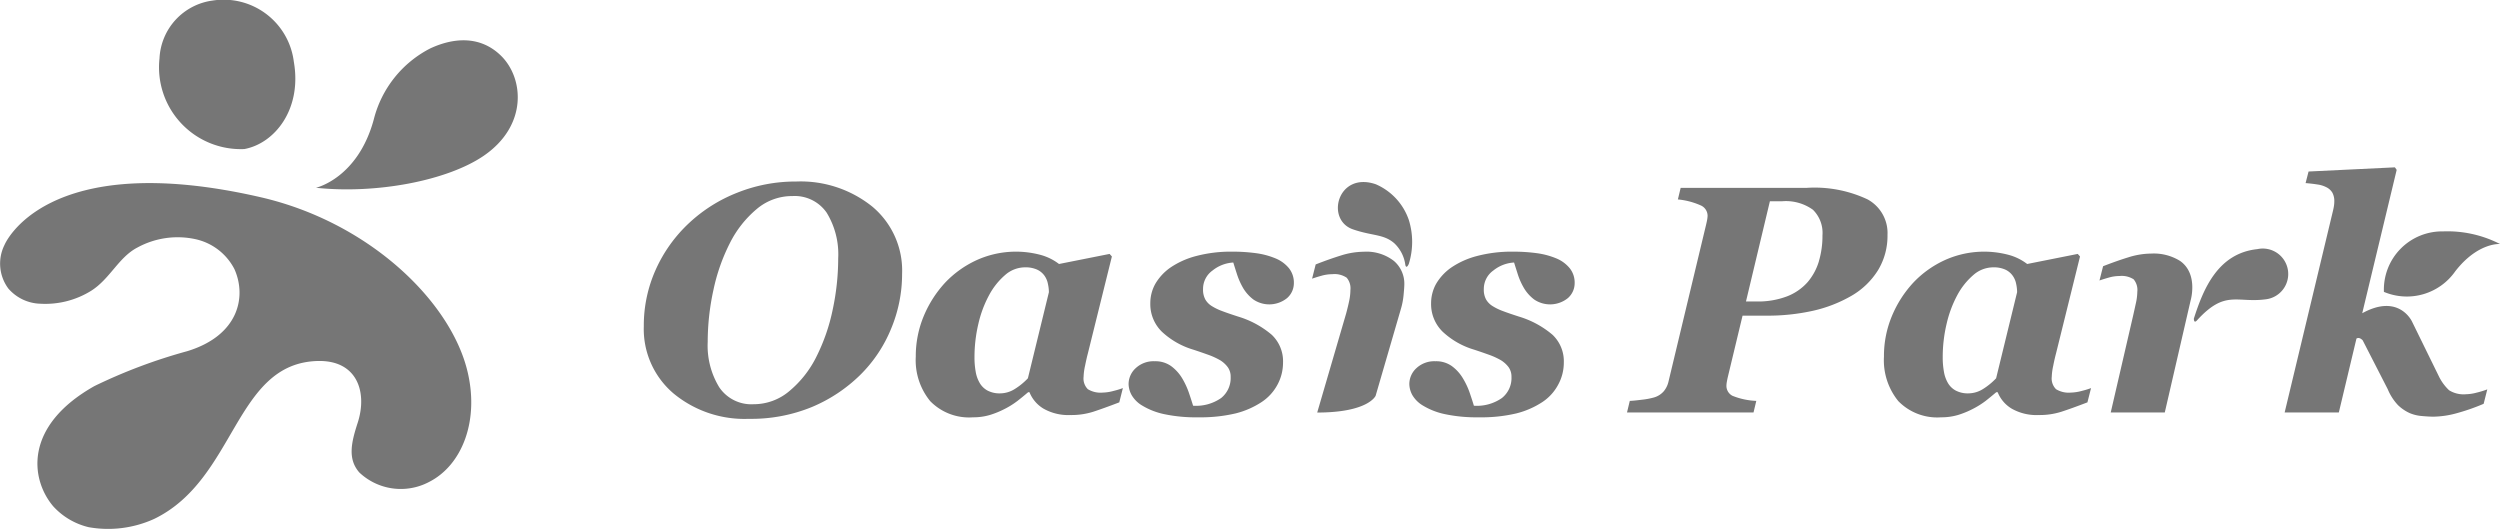
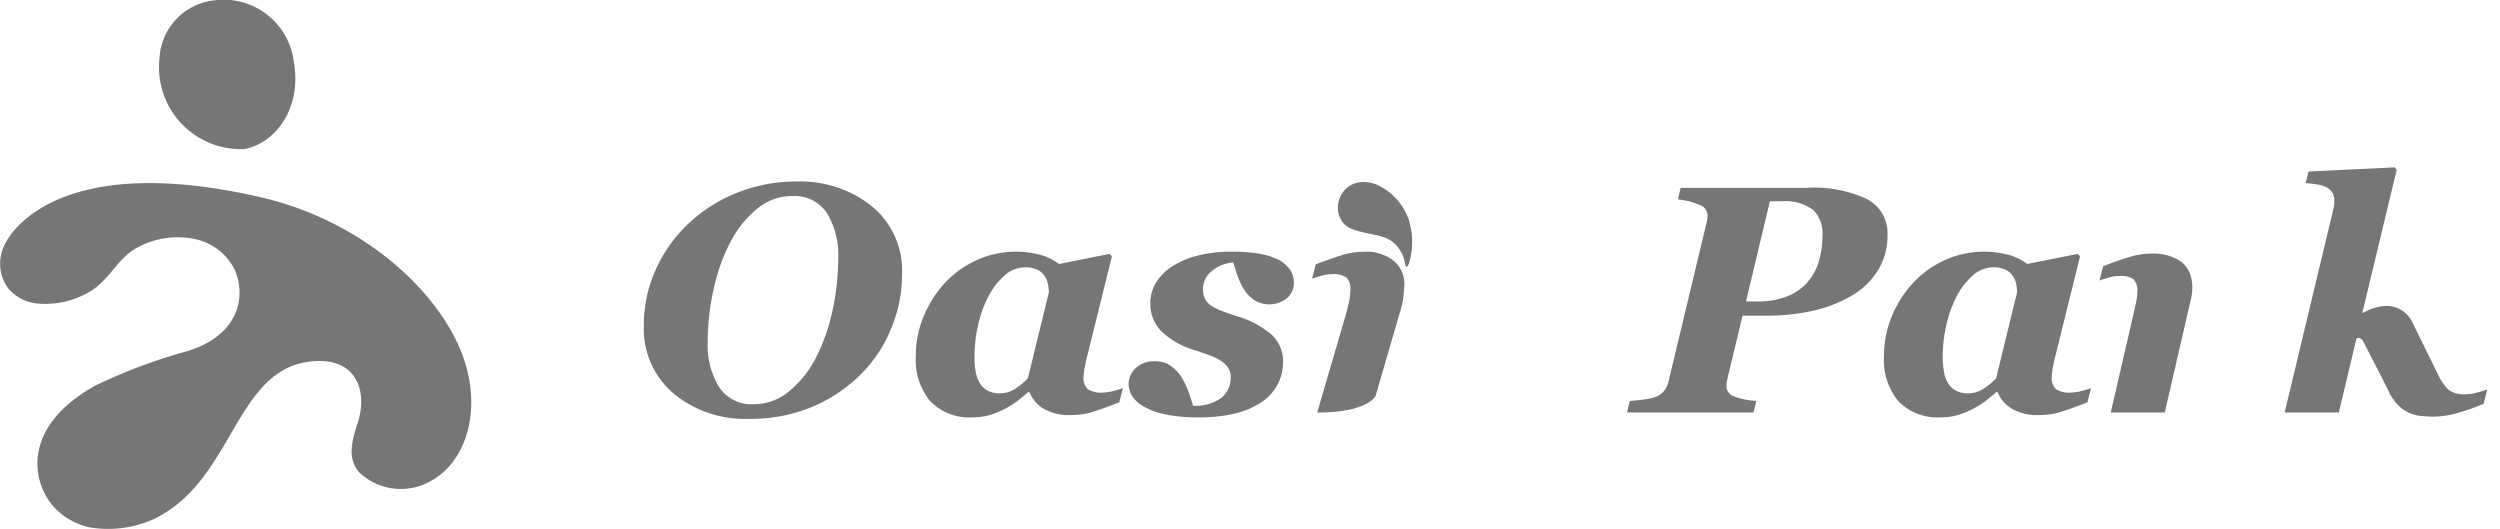
<svg xmlns="http://www.w3.org/2000/svg" id="组_59" data-name="组 59" width="179.951" height="38.07" viewBox="0 0 179.951 38.07">
  <g id="组_100" data-name="组 100" transform="translate(0 0)">
    <path id="路径_1" data-name="路径 1" d="M248.3,236.874a3.011,3.011,0,0,1-.281-3.137s2.869-7.013,18.421-3.443c7.746,1.778,13.595,7.388,14.874,12.41.924,3.623-.334,6.88-2.74,8.093a4.35,4.35,0,0,1-5.009-.682c-.856-.974-.586-2.155-.121-3.583.711-2.194-.027-4.519-2.88-4.445-6,.155-5.861,8.511-11.773,11.368a8,8,0,0,1-4.716.593,5.024,5.024,0,0,1-2.545-1.5c-1.647-1.943-2.145-5.781,2.97-8.66a38.463,38.463,0,0,1,6.671-2.507c3.725-1.136,4.285-3.937,3.4-5.907a4.147,4.147,0,0,0-2.805-2.156,6.039,6.039,0,0,0-4.176.6c-1.357.7-1.979,2.27-3.348,3.125a6.256,6.256,0,0,1-3.631.922A3.166,3.166,0,0,1,248.3,236.874Z" transform="translate(-247.697 -216.102)" fill="#767676" />
-     <path id="路径_3" data-name="路径 3" d="M289.82,224.014c-2.625,1.793-7.735,2.762-12.07,2.3,0,0,3.018-.68,4.164-4.93a7.911,7.911,0,0,1,4.06-5.1c1.757-.817,3.633-.892,5.079.51C292.72,218.408,293.008,221.835,289.82,224.014Z" transform="translate(-255.006 -212.798)" fill="#767676" />
    <path id="路径_4" data-name="路径 4" d="M266.689,211.907a5.092,5.092,0,0,1,5.843,4.4c.6,3.419-1.374,5.888-3.568,6.29a5.89,5.89,0,0,1-6.1-6.524A4.408,4.408,0,0,1,266.689,211.907Z" transform="translate(-251.383 -211.867)" fill="#767676" />
  </g>
  <g id="组_99" data-name="组 99" transform="translate(46.342 12.041)">
    <path id="路径_31" data-name="路径 31" d="M218.058,275.7a10.209,10.209,0,0,1-.8,3.967,9.956,9.956,0,0,1-2.236,3.326,11.069,11.069,0,0,1-3.473,2.294,11.508,11.508,0,0,1-4.523.844,8.011,8.011,0,0,1-5.436-1.84,6.081,6.081,0,0,1-2.124-4.824,9.8,9.8,0,0,1,.861-4.079,10.38,10.38,0,0,1,2.386-3.339,10.91,10.91,0,0,1,3.492-2.2,11.277,11.277,0,0,1,4.222-.8,8.232,8.232,0,0,1,5.48,1.8A6,6,0,0,1,218.058,275.7Zm-6.182,5.988a13.676,13.676,0,0,0,1.191-3.437,17.7,17.7,0,0,0,.392-3.663,5.736,5.736,0,0,0-.828-3.292,2.793,2.793,0,0,0-2.466-1.2,3.931,3.931,0,0,0-2.576.938,7.682,7.682,0,0,0-1.92,2.434,13.606,13.606,0,0,0-1.19,3.383,17.554,17.554,0,0,0-.413,3.749,5.745,5.745,0,0,0,.826,3.252,2.786,2.786,0,0,0,2.477,1.227,3.959,3.959,0,0,0,2.589-.958A7.611,7.611,0,0,0,211.876,281.688Z" transform="translate(-199.467 -268.024)" fill="#767676" />
    <path id="路径_32" data-name="路径 32" d="M229,284.672h-.094q-.411.351-.783.639a6.029,6.029,0,0,1-.934.58,6.405,6.405,0,0,1-1.043.423,4.17,4.17,0,0,1-1.208.166,3.906,3.906,0,0,1-3.084-1.166,4.651,4.651,0,0,1-1.037-3.2,7.505,7.505,0,0,1,.577-2.929,8.171,8.171,0,0,1,1.544-2.405,7.328,7.328,0,0,1,2.283-1.624,6.86,6.86,0,0,1,4.606-.359,3.827,3.827,0,0,1,1.3.647l3.641-.725.165.184-1.73,6.983c-.062.234-.129.526-.2.879a4.355,4.355,0,0,0-.107.8,1.086,1.086,0,0,0,.306.891,1.75,1.75,0,0,0,1.065.245,3.239,3.239,0,0,0,.8-.124,5.835,5.835,0,0,0,.657-.2l-.259,1.027c-.783.3-1.409.523-1.879.677a5.162,5.162,0,0,1-1.628.235,3.61,3.61,0,0,1-1.947-.46A2.436,2.436,0,0,1,229,284.672Zm1.4-7.2a2.927,2.927,0,0,0-.072-.6,1.493,1.493,0,0,0-.245-.582,1.341,1.341,0,0,0-.554-.45,2.028,2.028,0,0,0-.845-.155,2.18,2.18,0,0,0-1.427.545,5.047,5.047,0,0,0-1.155,1.442,8.118,8.118,0,0,0-.778,2.073,10.464,10.464,0,0,0-.281,2.415,5.756,5.756,0,0,0,.087,1.039,2.362,2.362,0,0,0,.289.811,1.449,1.449,0,0,0,.566.547,1.85,1.85,0,0,0,.9.2,2,2,0,0,0,1.058-.314,4.745,4.745,0,0,0,.944-.771Z" transform="translate(-201.241 -268.483)" fill="#767676" />
    <path id="路径_33" data-name="路径 33" d="M242.532,286.48a10.914,10.914,0,0,1-2.462-.231,5.055,5.055,0,0,1-1.542-.6,2.127,2.127,0,0,1-.791-.778,1.73,1.73,0,0,1-.214-.779,1.557,1.557,0,0,1,.516-1.153,1.88,1.88,0,0,1,1.363-.494,1.944,1.944,0,0,1,1.187.352,3.03,3.03,0,0,1,.8.889,5.648,5.648,0,0,1,.494,1.082c.135.4.227.688.283.878a3.154,3.154,0,0,0,2.02-.555,1.841,1.841,0,0,0,.684-1.511,1.163,1.163,0,0,0-.207-.707,1.978,1.978,0,0,0-.547-.5,5.317,5.317,0,0,0-.877-.4c-.357-.127-.706-.249-1.055-.362a5.673,5.673,0,0,1-2.263-1.291,2.772,2.772,0,0,1-.834-2.054,2.859,2.859,0,0,1,.347-1.371,3.736,3.736,0,0,1,1.093-1.189,5.964,5.964,0,0,1,1.855-.834,9.778,9.778,0,0,1,2.621-.315,12.31,12.31,0,0,1,1.663.105,5.586,5.586,0,0,1,1.431.378,2.455,2.455,0,0,1,.974.714,1.658,1.658,0,0,1,.349,1.067,1.427,1.427,0,0,1-.491,1.08,2.042,2.042,0,0,1-2.414.106,2.884,2.884,0,0,1-.738-.817,5.1,5.1,0,0,1-.446-.993c-.111-.342-.2-.627-.272-.859a2.623,2.623,0,0,0-1.5.581,1.624,1.624,0,0,0-.676,1.323,1.491,1.491,0,0,0,.16.75,1.343,1.343,0,0,0,.43.456,3.9,3.9,0,0,0,.774.381c.309.118.7.251,1.16.4a6.689,6.689,0,0,1,2.418,1.309,2.62,2.62,0,0,1,.815,2.011,3.326,3.326,0,0,1-.394,1.571,3.436,3.436,0,0,1-1.131,1.251,6.086,6.086,0,0,1-1.875.825A10.958,10.958,0,0,1,242.532,286.48Z" transform="translate(-202.629 -268.483)" fill="#767676" />
-     <path id="路径_34" data-name="路径 34" d="M264.569,286.48a10.924,10.924,0,0,1-2.462-.231,5.035,5.035,0,0,1-1.542-.6,2.141,2.141,0,0,1-.791-.778,1.714,1.714,0,0,1-.212-.779,1.555,1.555,0,0,1,.514-1.153,1.882,1.882,0,0,1,1.364-.494,1.941,1.941,0,0,1,1.186.352,2.975,2.975,0,0,1,.8.889,5.437,5.437,0,0,1,.5,1.082q.2.593.283.878a3.145,3.145,0,0,0,2.018-.555,1.834,1.834,0,0,0,.688-1.511,1.175,1.175,0,0,0-.207-.707,2,2,0,0,0-.55-.5,5.222,5.222,0,0,0-.876-.4c-.355-.127-.706-.249-1.054-.362a5.655,5.655,0,0,1-2.265-1.291,2.772,2.772,0,0,1-.834-2.054,2.88,2.88,0,0,1,.348-1.371,3.752,3.752,0,0,1,1.094-1.189,5.953,5.953,0,0,1,1.853-.834,9.783,9.783,0,0,1,2.622-.315,12.359,12.359,0,0,1,1.663.105,5.633,5.633,0,0,1,1.43.378,2.447,2.447,0,0,1,.972.714,1.649,1.649,0,0,1,.351,1.067,1.425,1.425,0,0,1-.489,1.08,2.042,2.042,0,0,1-2.414.106,2.843,2.843,0,0,1-.738-.817,4.895,4.895,0,0,1-.448-.993c-.109-.342-.2-.627-.271-.859a2.609,2.609,0,0,0-1.5.581,1.621,1.621,0,0,0-.678,1.323,1.472,1.472,0,0,0,.159.75,1.371,1.371,0,0,0,.43.456,3.921,3.921,0,0,0,.774.381c.31.118.7.251,1.162.4a6.689,6.689,0,0,1,2.418,1.309,2.627,2.627,0,0,1,.815,2.011,3.287,3.287,0,0,1-.4,1.571,3.427,3.427,0,0,1-1.127,1.251,6.112,6.112,0,0,1-1.878.825A10.935,10.935,0,0,1,264.569,286.48Z" transform="translate(-204.46 -268.483)" fill="#767676" />
    <path id="路径_35" data-name="路径 35" d="M295.4,272.94a4.767,4.767,0,0,1-.667,2.51,5.477,5.477,0,0,1-1.918,1.862,9.824,9.824,0,0,1-2.772,1.081,14.991,14.991,0,0,1-3.376.353h-1.7l-1.055,4.391c-.03.129-.055.249-.075.365a1.742,1.742,0,0,0-.03.262.8.8,0,0,0,.437.752,5.11,5.11,0,0,0,1.712.365l-.2.834H276.65l.2-.834c.2-.006.491-.036.879-.085a5.258,5.258,0,0,0,.87-.164,1.465,1.465,0,0,0,.7-.447,1.682,1.682,0,0,0,.337-.693l2.708-11.3c.038-.16.066-.293.083-.4a1.93,1.93,0,0,0,.023-.24.819.819,0,0,0-.5-.745,5.264,5.264,0,0,0-1.638-.427l.2-.834H289.6a8.943,8.943,0,0,1,4.365.831A2.758,2.758,0,0,1,295.4,272.94Zm-4.94,1.891a6.392,6.392,0,0,0,.259-1.869,2.335,2.335,0,0,0-.686-1.838,3.329,3.329,0,0,0-2.234-.611h-.865l-1.721,7.212h.768a5.828,5.828,0,0,0,2.192-.37,3.805,3.805,0,0,0,1.485-1.031A4.154,4.154,0,0,0,290.463,274.831Z" transform="translate(-205.879 -268.066)" fill="#767676" />
    <path id="路径_36" data-name="路径 36" d="M305.007,284.672h-.1q-.413.351-.782.639a6.16,6.16,0,0,1-.937.58,6.347,6.347,0,0,1-1.04.423,4.188,4.188,0,0,1-1.208.166,3.912,3.912,0,0,1-3.085-1.166,4.649,4.649,0,0,1-1.033-3.2,7.473,7.473,0,0,1,.575-2.929,8.1,8.1,0,0,1,1.544-2.405,7.3,7.3,0,0,1,2.281-1.624,6.87,6.87,0,0,1,4.609-.359,3.826,3.826,0,0,1,1.3.647l3.639-.725.165.184-1.728,6.983c-.062.234-.131.526-.2.879a4.353,4.353,0,0,0-.107.8,1.086,1.086,0,0,0,.308.891,1.748,1.748,0,0,0,1.064.245,3.263,3.263,0,0,0,.8-.124,5.774,5.774,0,0,0,.656-.2l-.26,1.027c-.781.3-1.407.523-1.879.677a5.154,5.154,0,0,1-1.626.235,3.61,3.61,0,0,1-1.947-.46A2.426,2.426,0,0,1,305.007,284.672Zm1.4-7.2a2.915,2.915,0,0,0-.07-.6,1.482,1.482,0,0,0-.247-.582,1.348,1.348,0,0,0-.552-.45,2.034,2.034,0,0,0-.845-.155,2.177,2.177,0,0,0-1.427.545,5.049,5.049,0,0,0-1.157,1.442,8.251,8.251,0,0,0-.776,2.073,10.363,10.363,0,0,0-.281,2.415,5.756,5.756,0,0,0,.087,1.039,2.4,2.4,0,0,0,.287.811,1.441,1.441,0,0,0,.568.547,1.844,1.844,0,0,0,.9.2,2,2,0,0,0,1.059-.314,4.789,4.789,0,0,0,.942-.771Z" transform="translate(-207.556 -268.483)" fill="#767676" />
    <path id="路径_37" data-name="路径 37" d="M258.806,275.048a2.6,2.6,0,0,0-.8-1.558c-.776-.667-1.561-.509-2.971-.995-2-.69-1.1-4.188,1.646-3.245a4.314,4.314,0,0,1,2.383,2.587,5.32,5.32,0,0,1-.008,3.149S258.882,275.395,258.806,275.048Z" transform="translate(-203.993 -268.028)" fill="#767676" />
    <path id="路径_38" data-name="路径 38" d="M252.295,286.137,254.38,279q.128-.477.218-.905a4,4,0,0,0,.087-.779,1.172,1.172,0,0,0-.27-.886,1.567,1.567,0,0,0-1.039-.251,2.864,2.864,0,0,0-.772.111c-.265.074-.491.145-.678.211l.259-1.024q.95-.375,1.819-.645a5.6,5.6,0,0,1,1.648-.27,3.216,3.216,0,0,1,2.155.655,2.15,2.15,0,0,1,.759,1.7c0,.145-.02.4-.054.763a5.123,5.123,0,0,1-.193,1L256.5,284.93S255.991,286.137,252.295,286.137Z" transform="translate(-203.824 -268.483)" fill="#767676" />
    <path id="路径_39" data-name="路径 39" d="M333.444,280.265l-1.268,5.316h-3.9l3.48-14.522c.03-.131.056-.251.072-.366a2.292,2.292,0,0,0,.022-.286,1.281,1.281,0,0,0-.14-.648,1.033,1.033,0,0,0-.427-.389,1.986,1.986,0,0,0-.648-.2c-.244-.039-.529-.073-.851-.1l.213-.833,6.215-.3.128.182-2.48,10.32c2.658-1.465,3.589.609,3.589.609l1.927,3.929a3.456,3.456,0,0,0,.737,1.005,1.972,1.972,0,0,0,1.223.286,3.18,3.18,0,0,0,.768-.117,6.06,6.06,0,0,0,.758-.233l-.262,1.039a14.981,14.981,0,0,1-2.045.706,6.541,6.541,0,0,1-1.562.22c-.22,0-.5-.015-.834-.046a2.814,2.814,0,0,1-.867-.205,2.972,2.972,0,0,1-.847-.569,3.771,3.771,0,0,1-.75-1.16l-1.8-3.512S333.658,280.113,333.444,280.265Z" transform="translate(-210.168 -267.932)" fill="#767676" />
-     <path id="路径_40" data-name="路径 40" d="M340.327,272.964a8.291,8.291,0,0,1,4.1.909s-1.593-.136-3.226,1.966a4.249,4.249,0,0,1-5.133,1.479A4.191,4.191,0,0,1,340.327,272.964Z" transform="translate(-210.815 -268.349)" fill="#767676" />
    <path id="路径_42" data-name="路径 42" d="M320.3,278.08l-1.86,8.064h-3.891l1.619-7c.048-.212.109-.49.184-.831a4.083,4.083,0,0,0,.111-.854,1.194,1.194,0,0,0-.265-.9,1.587,1.587,0,0,0-1.016-.237,2.788,2.788,0,0,0-.769.112c-.262.074-.486.144-.674.21l.26-1.027c.635-.248,1.24-.463,1.822-.642a5.583,5.583,0,0,1,1.646-.269,3.576,3.576,0,0,1,2.073.53C320.868,276.165,320.3,278.08,320.3,278.08Z" transform="translate(-208.96 -268.495)" fill="#767676" />
-     <path id="路径_43" data-name="路径 43" d="M321.375,279.483c2.031-2.23,2.854-1.231,4.966-1.518a1.833,1.833,0,1,0-.619-3.61c-2.86.3-3.9,2.9-4.573,5C321.15,279.359,321.138,279.746,321.375,279.483Z" transform="translate(-209.576 -268.464)" fill="#767676" />
  </g>
</svg>